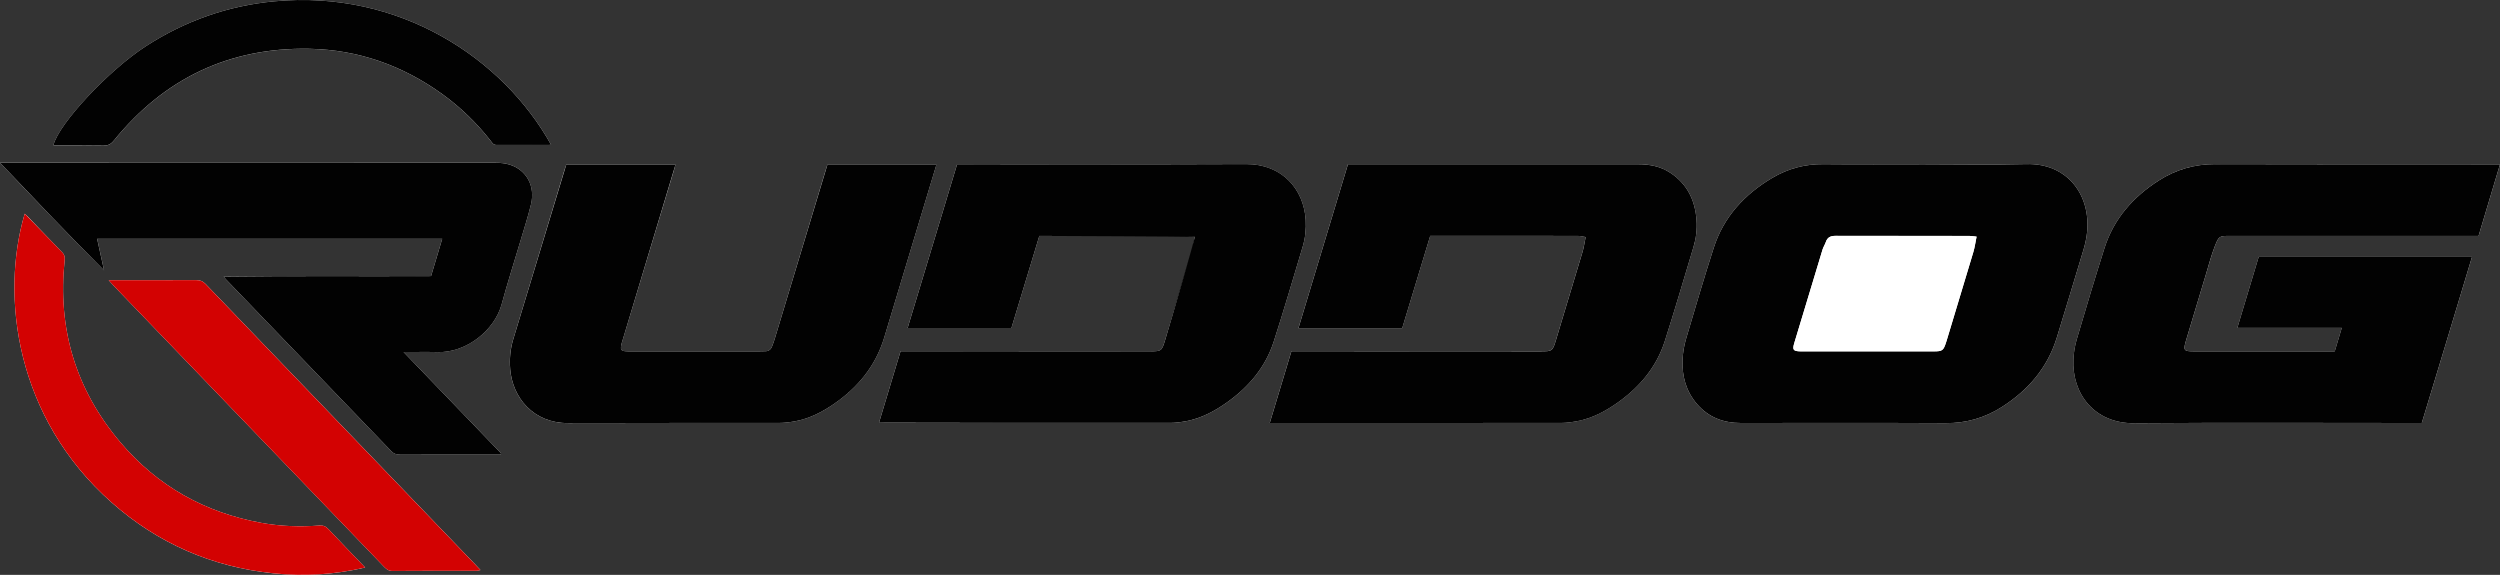
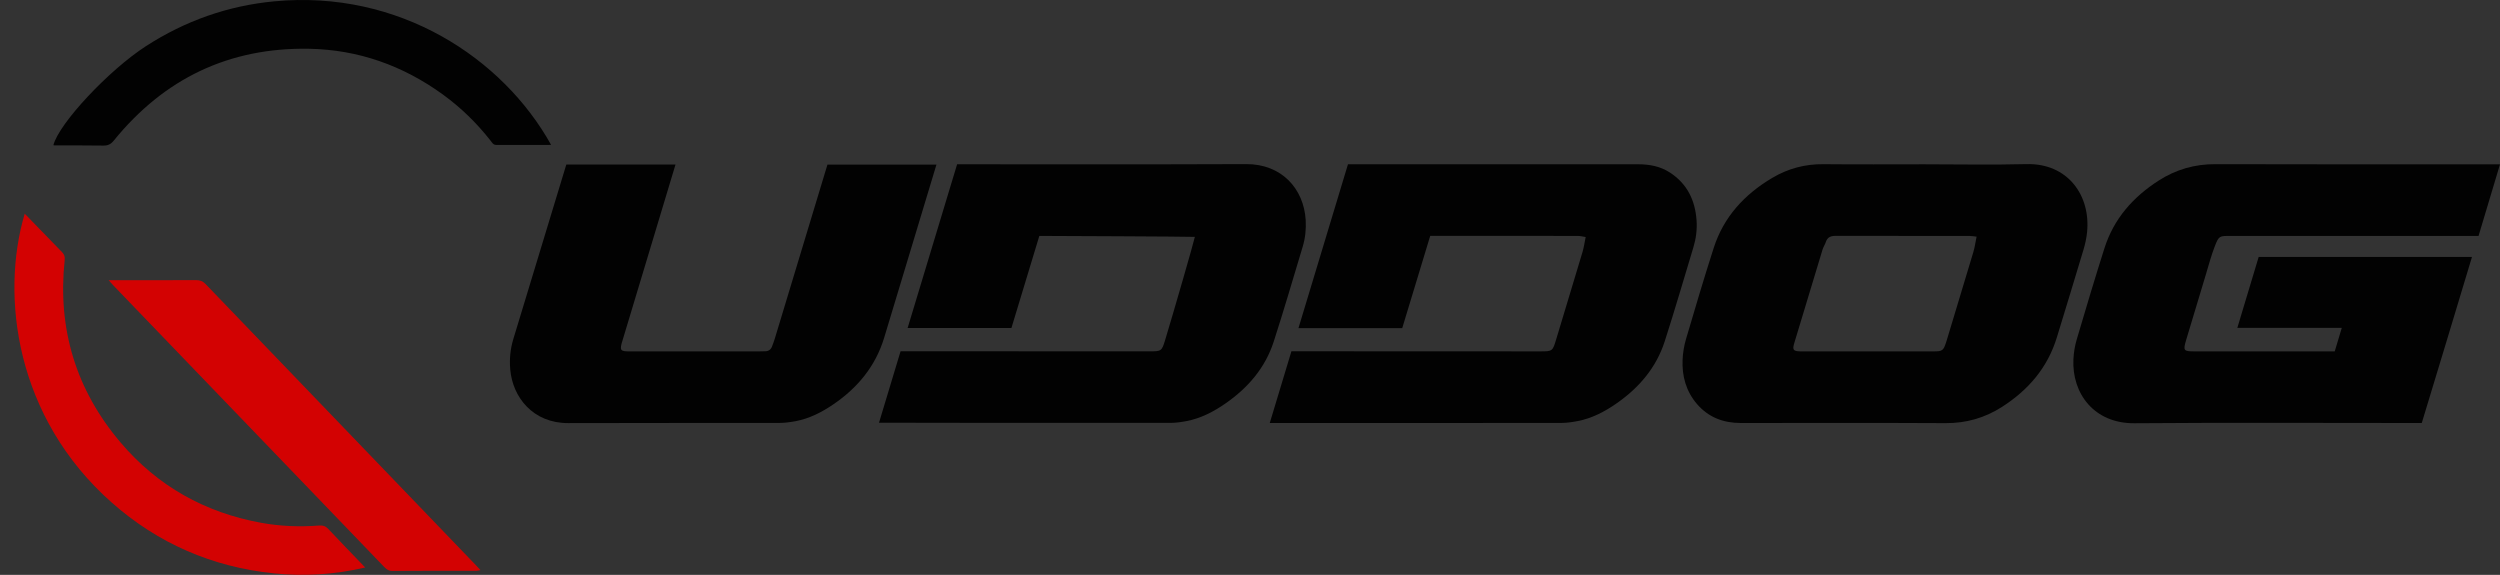
<svg xmlns="http://www.w3.org/2000/svg" id="Ebene_1" viewBox="0 0 948.76 218.17">
  <rect x="0" y="0" width="948.76" height="218.17" fill="#333333" stroke="none" />
  <defs>
    <style>.cls-1{fill:#020202;}.cls-2{fill:#fff;}.cls-3{fill:#d30202;}</style>
  </defs>
-   <path class="cls-2" d="M948.76,62.35h-3.13c-34.96,0-69.91.07-104.87-.05-7.88-.03-14.97,2.02-21.52,6.22-9.73,6.24-17.03,14.5-20.57,25.64-3.66,11.49-7.1,23.05-10.52,34.62-.72,2.43-1.14,5-1.27,7.53-.63,13,7.85,24.43,23.14,24.31,35.35-.28,70.71-.09,106.07-.09.94,0,1.89,0,2.99,0,6.39-21.07,12.76-42.01,19.06-63.03h-80.95c-2.69,8.93-5.34,17.77-8.1,26.92h39.64c-.95,3.16-1.81,6.02-2.68,8.93-.91,0-1.63,0-2.34,0-16.96,0-33.92,0-50.87,0-4.18,0-4.39-.28-3.15-4.42,2.5-8.34,5.01-16.67,7.53-25,1.07-3.51,2-7.08,3.33-10.5,1.55-3.96,1.71-3.9,6.01-3.9,30.4,0,60.79,0,91.19,0h2.88c2.74-9.14,5.41-18.07,8.14-27.18ZM453.44,89.9c-.43,2.11-.67,3.93-1.18,5.67-3.33,11.18-6.72,22.34-10.1,33.5-1.27,4.18-1.41,4.28-5.87,4.28-30.56-.01-93.57-.04-94.53-.04-2.75,9.13-5.44,18.04-8.18,27.12.95.04,1.57.1,2.2.1,36.08,0,72.16.01,108.24-.03,2.06,0,4.15-.29,6.18-.67,5.52-1.03,10.39-3.6,14.95-6.77,8.5-5.91,15.01-13.49,18.23-23.43,3.85-11.93,7.35-23.98,10.98-35.98,1-3.32,1.35-6.73,1.14-10.19-.73-11.85-9.16-21.24-22.61-21.17-35.68.18-108.76.06-109.67.06-6.29,20.81-12.52,41.43-18.78,62.13h39.39c3.54-11.68,7.05-23.27,10.59-34.94.97,0,1.76,0,2.55,0,9.84,0,19.68,0,29.52,0,7.92,0,15.84-.01,23.76.02.98,0,1.96.21,3.18.35ZM481.88,160.53h2.07c36.16,0,72.32.01,108.49-.03,2.06,0,4.15-.3,6.18-.69,5.52-1.04,10.39-3.61,14.94-6.79,8.49-5.93,14.99-13.52,18.19-23.46,3.82-11.86,7.29-23.83,10.9-35.76,1.01-3.32,1.43-6.72,1.19-10.19-.53-7.61-3.54-13.86-10.1-18.13-3.69-2.4-7.81-3.15-12.12-3.15-35.84,0-109.12,0-110.07,0-6.27,20.73-12.51,41.39-18.79,62.19h39.38c3.54-11.66,7.07-23.32,10.62-35.01,1.12,0,2,0,2.87,0,13.52,0,27.04,0,40.56,0,4.24,0,8.48-.02,12.72.02.89,0,1.78.25,2.85.42-.44,2.11-.68,3.94-1.2,5.68-3.31,11.1-6.68,22.18-10.03,33.27-1.32,4.37-1.42,4.44-5.99,4.44-30.56-.01-93.56-.04-94.45-.04-2.75,9.12-5.43,17.98-8.22,27.22ZM730.15,62.35c-12.72,0-25.43.09-38.15-.04-7-.07-13.42,1.65-19.4,5.19-10.55,6.25-18.45,14.79-22.24,26.6-3.69,11.48-7.11,23.04-10.52,34.61-.74,2.5-1.18,5.16-1.29,7.76-.27,6.27,1.31,12.05,5.5,16.9,4.36,5.05,10.01,7.17,16.6,7.16,25.91-.02,51.82-.09,77.73.05,7.79.04,14.82-1.97,21.31-6.11,10.05-6.4,17.4-14.94,20.92-26.5,3.37-11.08,6.77-22.14,10.09-33.23.64-2.13,1.13-4.35,1.35-6.55,1.44-14.08-7.38-26.32-23.03-25.91-12.95.34-25.91.07-38.87.07ZM189.94,172.52c.07-.16.13-.33.2-.49-12.21-12.68-24.41-25.37-36.99-38.43,4.66,0,8.73-.11,12.79.02,10.91.36,21.71-8.18,24.42-18.13,2.14-7.86,4.64-15.62,6.95-23.43,1.43-4.82,3-9.61,4.19-14.5,1.68-6.91-1.69-13.11-8.07-15.08-1.65-.51-3.46-.71-5.19-.71-61.99-.03-123.98-.03-185.97-.03H0c13.32,14,26.23,27.58,39.5,40.86-.87-3.95-1.74-7.91-2.64-11.99h130.97c-1.45,4.83-2.86,9.53-4.24,14.16-26.34.12-52.35-.14-78.71.2.52.62.71.87.92,1.09,20.9,21.71,41.81,43.42,62.69,65.15.99,1.03,2.02,1.32,3.38,1.32,12.08-.04,24.16-.02,36.23-.02.61,0,1.23,0,1.84,0ZM355.38,62.48h-41.37c-.29.93-.57,1.75-.82,2.59-6.37,21.1-12.74,42.2-19.11,63.3-.32,1.07-.71,2.12-1.11,3.16-.45,1.15-1.31,1.77-2.58,1.79-.64,0-1.28.04-1.92.04-16.4,0-32.79,0-49.19,0-.72,0-1.45.03-2.16-.06-1.29-.16-1.65-.64-1.45-1.94.11-.71.34-1.39.55-2.08,6.49-21.48,12.98-42.96,19.47-64.44.23-.75.42-1.51.66-2.4h-41.44c-.22.66-.44,1.26-.63,1.87-6.5,21.48-13,42.96-19.51,64.43-1.13,3.72-1.49,7.5-1.16,11.37.89,10.63,8.62,20.51,22.06,20.46,26.63-.1,53.27-.01,79.9-.06,2.06,0,4.15-.27,6.19-.64,5.36-.99,10.12-3.42,14.56-6.47,9.18-6.29,15.94-14.45,19.21-25.24,6.02-19.87,19.2-63.58,19.83-65.68ZM41.25,106.34c.85.94,1.34,1.52,1.88,2.08,19.73,20.5,39.46,41.01,59.18,61.51,14.41,14.97,28.81,29.95,43.22,44.93.93.97,1.77,1.83,3.4,1.81,10.63-.09,21.27-.05,31.91-.06.41,0,.82-.14,1.51-.27-.69-.74-1.17-1.26-1.66-1.77-34.24-35.6-68.49-71.19-102.7-106.82-1.06-1.1-2.1-1.46-3.55-1.45-10.24.05-20.47.03-30.71.03h-2.47ZM209.15,54.99C190.87,22.05,151.41-4.01,104.04.51c-17.56,1.67-33.76,7.4-48.59,16.98-14.13,9.13-33.06,29.35-35.19,37.62.16.03.31.1.47.1,6.16,0,12.32-.05,18.47.06,1.76.03,2.84-.48,3.99-1.9,19.09-23.52,43.77-35.4,74.14-34.84,18.67.34,35.54,6.37,50.66,17.3,6.91,5,12.96,10.9,18.21,17.61.57.73.98,1.59,2.2,1.59,6.86-.04,13.73-.02,20.75-.02ZM9.38,81.1C.08,112.42,5.97,158.5,42.36,190.7c17.59,15.57,38.18,24.48,61.54,26.9,11.56,1.2,23.02.49,34.68-2.22-4.84-5.04-9.41-9.74-13.89-14.51-1.02-1.09-2-1.54-3.53-1.42-7.36.58-14.72.3-21.99-1.02-21.38-3.89-39.37-13.94-53.43-30.5-16.95-19.98-23.97-43.16-21.2-69.24.13-1.24-.11-2.09-.98-2.97-4.41-4.52-8.76-9.1-13.14-13.65-.31-.32-.66-.61-1.05-.96Z" />
  <path class="cls-1" d="M948.76,62.35c-2.73,9.11-5.4,18.04-8.14,27.18h-2.88c-30.4,0-60.79,0-91.19,0-4.29,0-4.46-.06-6.01,3.9-1.34,3.41-2.27,6.98-3.33,10.5-2.53,8.33-5.03,16.67-7.53,25-1.24,4.14-1.03,4.42,3.15,4.42,16.96,0,33.92,0,50.87,0,.71,0,1.43,0,2.34,0,.87-2.91,1.73-5.78,2.68-8.93h-39.64c2.75-9.15,5.41-17.98,8.1-26.92h80.95c-6.3,21.02-12.67,41.96-19.06,63.03-1.1,0-2.04,0-2.99,0-35.36,0-70.71-.19-106.07.09-15.29.12-23.77-11.31-23.14-24.31.12-2.53.55-5.1,1.27-7.53,3.41-11.57,6.86-23.12,10.52-34.62,3.54-11.14,10.84-19.4,20.57-25.64,6.55-4.2,13.64-6.25,21.52-6.22,34.96.12,69.91.05,104.87.05h3.13Z" />
  <path class="cls-1" d="M453.44,89.9c-1.22-.14-58.04-.37-59.01-.37-3.54,11.68-7.05,23.27-10.59,34.94h-39.39c6.26-20.7,12.49-41.32,18.78-62.13.9,0,73.98.12,109.67-.06,13.46-.07,21.88,9.32,22.61,21.17.21,3.47-.14,6.87-1.14,10.19-3.62,12.01-7.12,24.05-10.98,35.98-3.21,9.94-9.73,17.52-18.23,23.43-4.55,3.17-9.43,5.73-14.95,6.77-2.03.38-4.12.67-6.18.67-36.08.04-109.5-.03-110.44-.07,2.74-9.08,5.43-18,8.18-27.12.96,0,63.97.03,94.53.04,4.45,0,4.6-.1,5.87-4.28,3.38-11.16,10.85-37.05,11.28-39.16Z" />
  <path class="cls-1" d="M481.88,160.53c2.79-9.24,5.46-18.1,8.22-27.22.9,0,63.89.03,94.45.04,4.58,0,4.67-.07,5.99-4.44,3.35-11.09,6.72-22.17,10.03-33.27.52-1.74.76-3.56,1.2-5.68-1.07-.16-1.96-.41-2.85-.42-4.24-.04-8.48-.02-12.72-.02-13.52,0-27.04,0-40.56,0-.87,0-1.75,0-2.87,0-3.55,11.69-7.08,23.35-10.62,35.01h-39.38c6.29-20.8,12.53-41.46,18.79-62.19,0,0,74.22,0,110.07,0,4.31,0,8.43.74,12.12,3.15,6.56,4.27,9.56,10.52,10.1,18.13.24,3.46-.18,6.86-1.19,10.19-3.61,11.93-7.08,23.9-10.9,35.76-3.21,9.94-9.7,17.53-18.19,23.46-4.55,3.18-9.42,5.75-14.94,6.79-2.03.38-4.12.69-6.18.69-36.16.04-72.32.03-108.49.03h-2.07Z" />
  <path class="cls-1" d="M730.15,62.35c12.96,0,25.92.27,38.87-.07,15.65-.41,24.47,11.83,23.03,25.91-.23,2.21-.72,4.42-1.35,6.55-3.31,11.09-6.72,22.16-10.09,33.23-3.52,11.56-10.87,20.09-20.92,26.5-6.49,4.14-13.52,6.15-21.31,6.11-25.91-.14-51.82-.06-77.73-.05-6.58,0-12.23-2.11-16.6-7.16-4.19-4.85-5.77-10.63-5.5-16.9.11-2.61.56-5.26,1.29-7.76,3.41-11.57,6.83-23.13,10.52-34.61,3.79-11.81,11.69-20.35,22.24-26.6,5.98-3.54,12.4-5.26,19.4-5.19,12.71.13,25.43.04,38.15.04ZM750.12,89.81c-1.16-.12-1.92-.27-2.69-.27-16.94-.01-33.89,0-50.83-.03-1.81,0-3.09.49-3.69,2.33-.32.98-.94,1.87-1.24,2.85-3.6,11.83-7.19,23.67-10.74,35.52-.78,2.61-.36,3.08,2.41,3.14.16,0,.32,0,.48,0,16.7,0,33.41,0,50.11,0,3.2,0,3.61-.33,4.6-3.38.1-.3.2-.61.29-.91,3.37-11.15,6.76-22.3,10.09-33.46.52-1.73.75-3.55,1.21-5.78Z" />
-   <path class="cls-1" d="M189.94,172.52c-.61,0-1.23,0-1.84,0-12.08,0-24.16-.02-36.23.02-1.36,0-2.39-.28-3.38-1.32-20.88-21.74-41.79-43.44-62.69-65.15-.21-.22-.4-.47-.92-1.09,26.36-.34,52.36-.08,78.71-.2,1.39-4.63,2.79-9.32,4.24-14.16H36.85c.9,4.08,1.77,8.03,2.64,11.99C26.23,89.33,13.32,75.75,0,61.75c1.09,0,126.26,0,188.25.03,1.73,0,3.54.2,5.19.71,6.38,1.97,9.76,8.17,8.07,15.08-1.19,4.88-2.76,9.67-4.19,14.5-2.32,7.81-4.82,15.57-6.95,23.43-2.71,9.95-13.51,18.49-24.42,18.13-4.06-.13-8.13-.02-12.79-.02,12.57,13.07,24.78,25.75,36.99,38.43-.07.16-.13.33-.2.49Z" />
  <path class="cls-1" d="M355.38,62.48c-.63,2.1-13.81,45.81-19.83,65.68-3.27,10.79-10.03,18.96-19.21,25.24-4.44,3.04-9.21,5.48-14.56,6.47-2.03.37-4.12.64-6.19.64-26.63.04-53.27-.04-79.9.06-13.44.05-21.18-9.83-22.06-20.46-.32-3.87.04-7.65,1.16-11.37,6.51-21.47,19.91-65.64,20.13-66.3h41.44c-.24.88-13.65,45.35-20.13,66.83-.21.69-.44,1.38-.55,2.08-.2,1.3.16,1.77,1.45,1.94.71.09,1.44.06,2.16.06,16.4,0,32.79,0,49.19,0,.64,0,1.28-.03,1.92-.04,1.26-.01,2.13-.63,2.58-1.79.41-1.04.79-2.09,1.11-3.16,6.38-21.1,19.64-64.96,19.93-65.88h41.37Z" />
  <path class="cls-3" d="M41.25,106.34c1.11,0,22.94.02,33.18-.03,1.46,0,2.5.35,3.55,1.45,34.21,35.63,68.46,71.22,102.7,106.82.49.51.97,1.03,1.66,1.77-.68.13-1.09.27-1.51.27-10.64.01-21.27-.04-31.91.06-1.63.01-2.47-.85-3.4-1.81-14.41-14.98-28.81-29.96-43.22-44.93-19.73-20.5-39.46-41-59.18-61.51-.53-.55-1.03-1.14-1.88-2.08Z" />
  <path class="cls-1" d="M209.15,54.99c-7.02,0-13.88-.02-20.75.02-1.22,0-1.63-.86-2.2-1.59-5.26-6.71-11.3-12.61-18.21-17.61-15.12-10.93-31.99-16.95-50.66-17.3-30.38-.56-55.05,11.32-74.14,34.84-1.15,1.41-2.23,1.93-3.99,1.9-6.16-.1-12.32-.05-18.47-.06-.16,0-.31-.06-.47-.1,2.12-8.27,21.05-28.49,35.18-37.61C70.28,7.91,86.48,2.18,104.04.51c47.37-4.52,86.83,21.54,105.11,54.48Z" />
  <path class="cls-3" d="M9.38,81.1c.39.35,9.78,10.09,14.19,14.61.86.88,1.11,1.73.98,2.97-2.77,26.08,4.25,49.26,21.2,69.24,14.06,16.57,32.05,26.62,53.43,30.5,7.27,1.32,14.62,1.6,21.99,1.02,1.52-.12,2.51.33,3.53,1.42,4.48,4.78,9.05,9.47,13.89,14.51-11.66,2.71-23.12,3.42-34.68,2.22-23.36-2.42-43.95-11.34-61.54-26.9C5.97,158.5.08,112.42,9.38,81.1Z" />
-   <path class="cls-2" d="M750.12,89.81c-.46,2.23-.69,4.05-1.21,5.78-3.33,11.17-6.72,22.31-10.09,33.46-.09.31-.2.61-.29.91-.98,3.05-1.4,3.38-4.6,3.38-16.7,0-33.41,0-50.11,0-.16,0-.32,0-.48,0-2.77-.06-3.19-.53-2.41-3.14,3.55-11.85,7.13-23.69,10.74-35.52.3-.98.91-1.87,1.24-2.85.6-1.83,1.89-2.33,3.69-2.33,16.94.03,33.89.02,50.83.03.77,0,1.53.15,2.69.27Z" />
+   <path class="cls-2" d="M750.12,89.81Z" />
</svg>